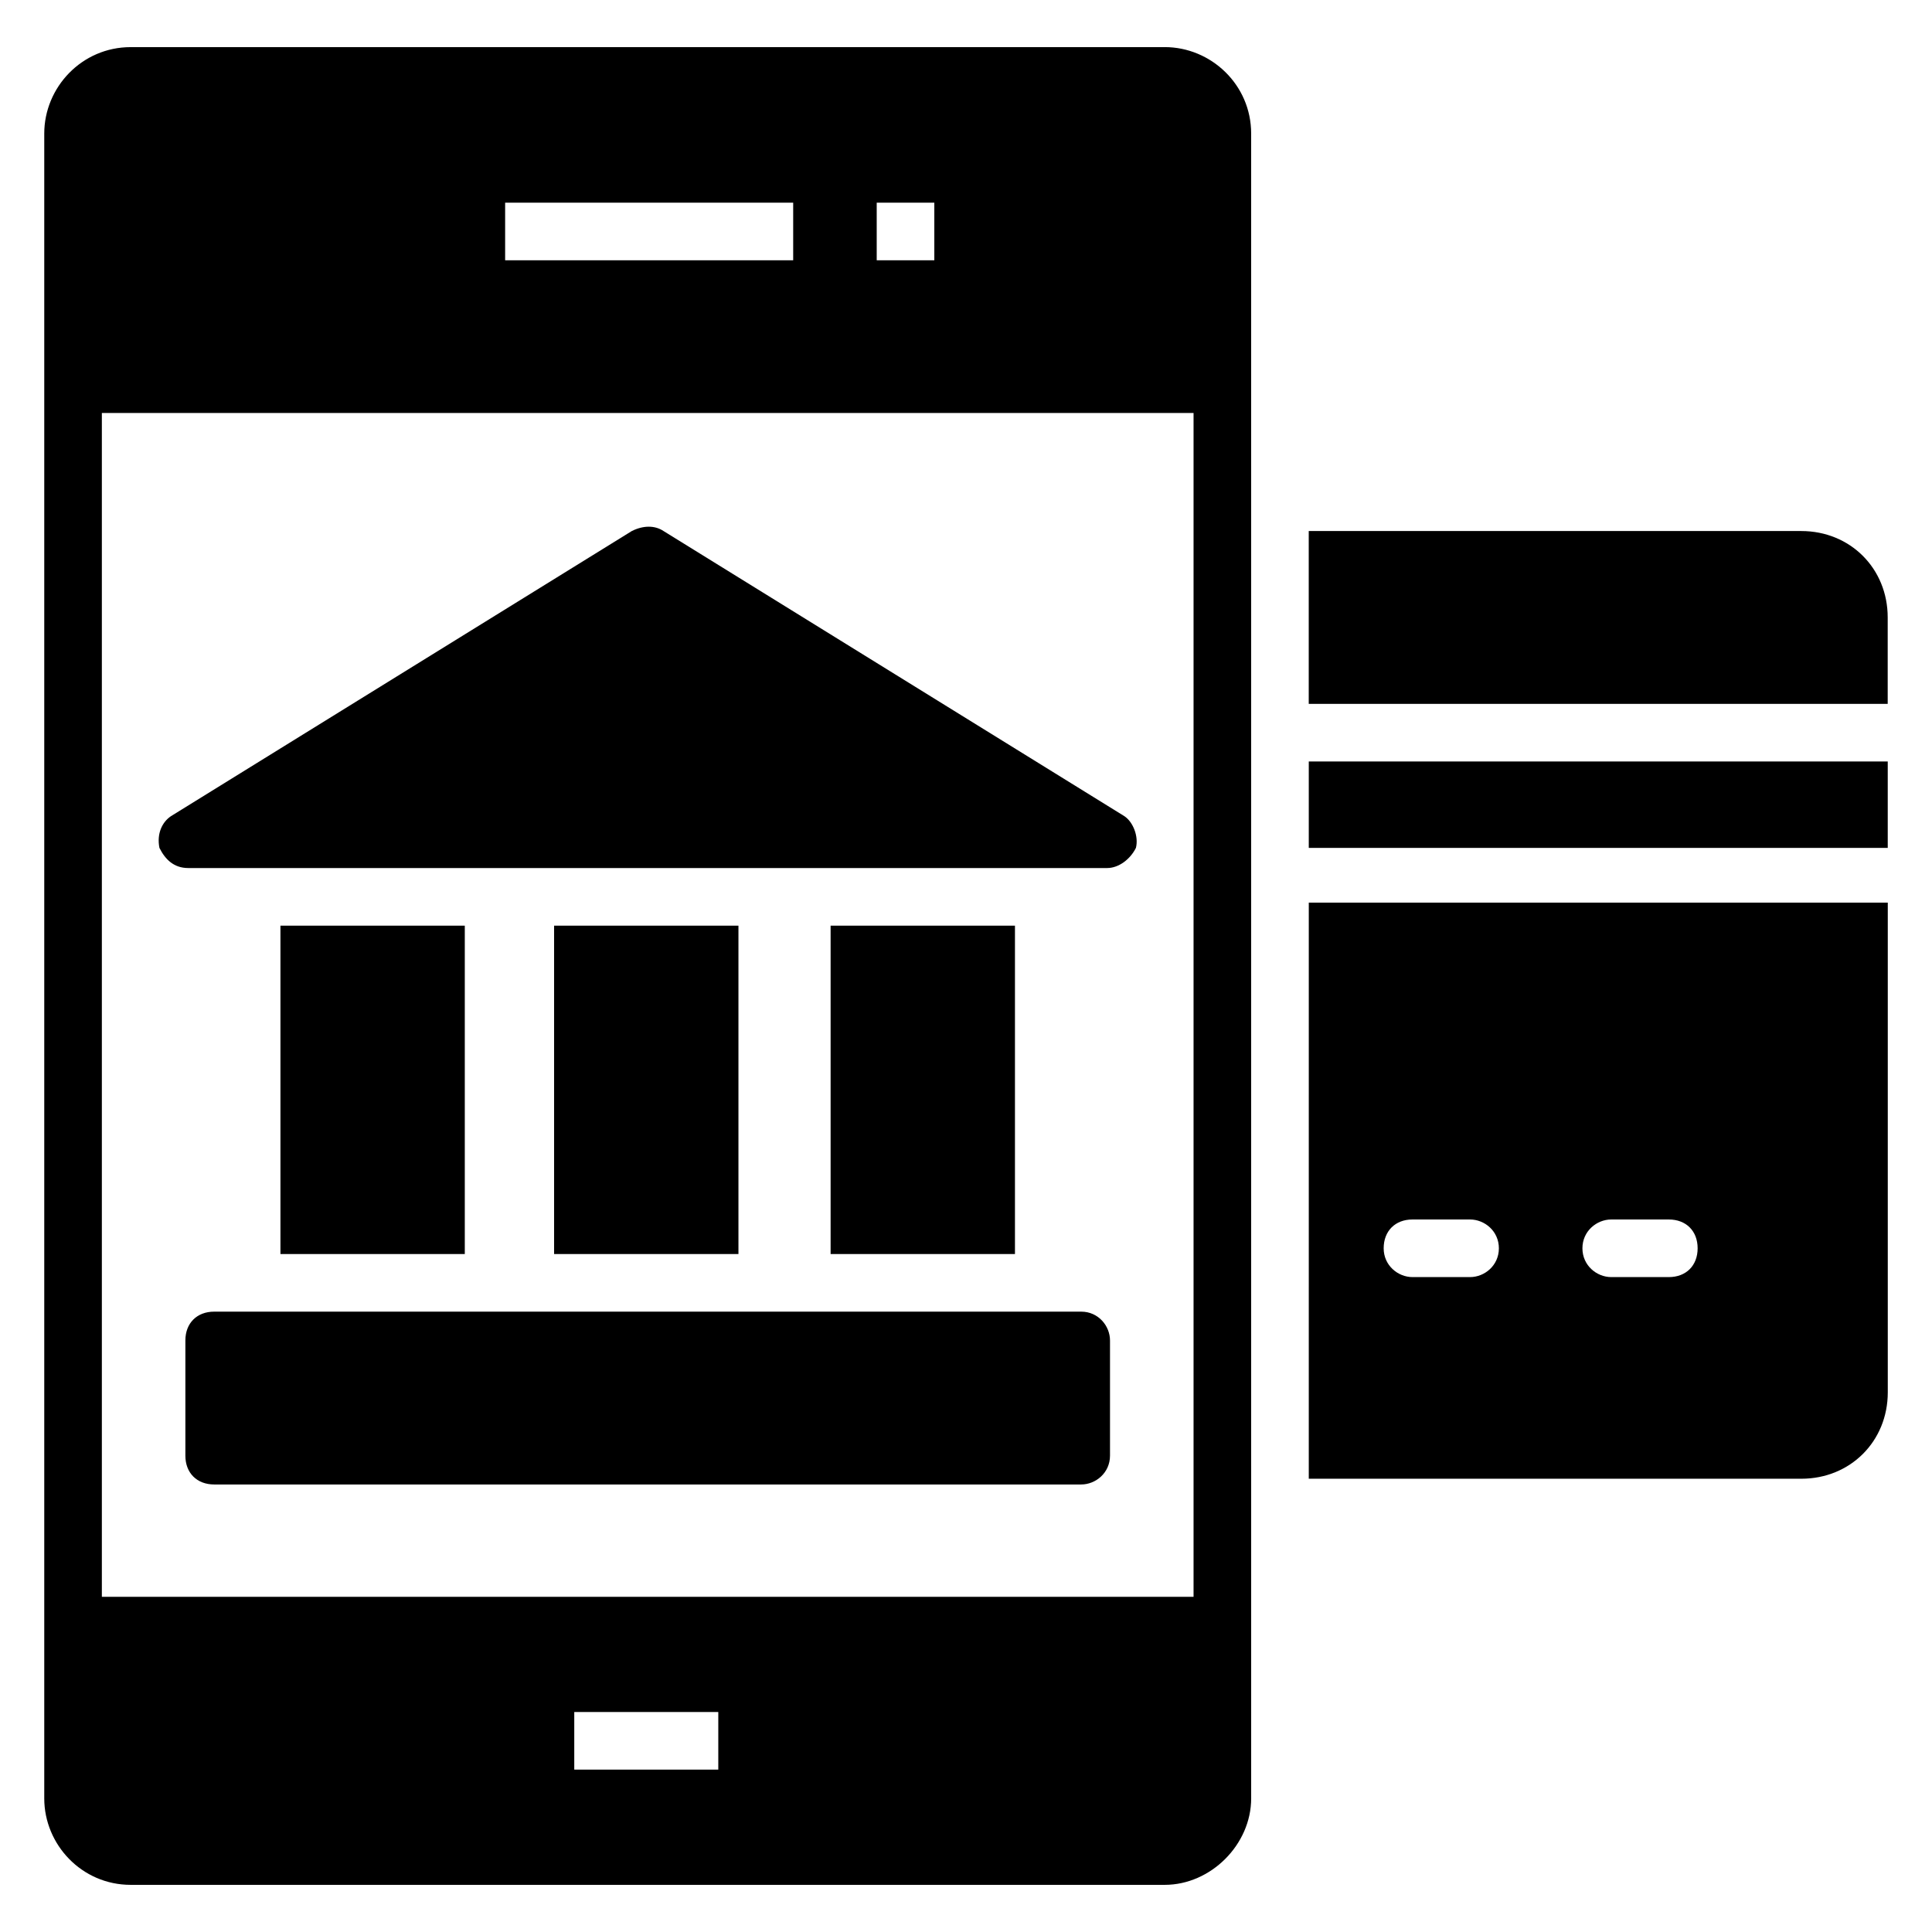
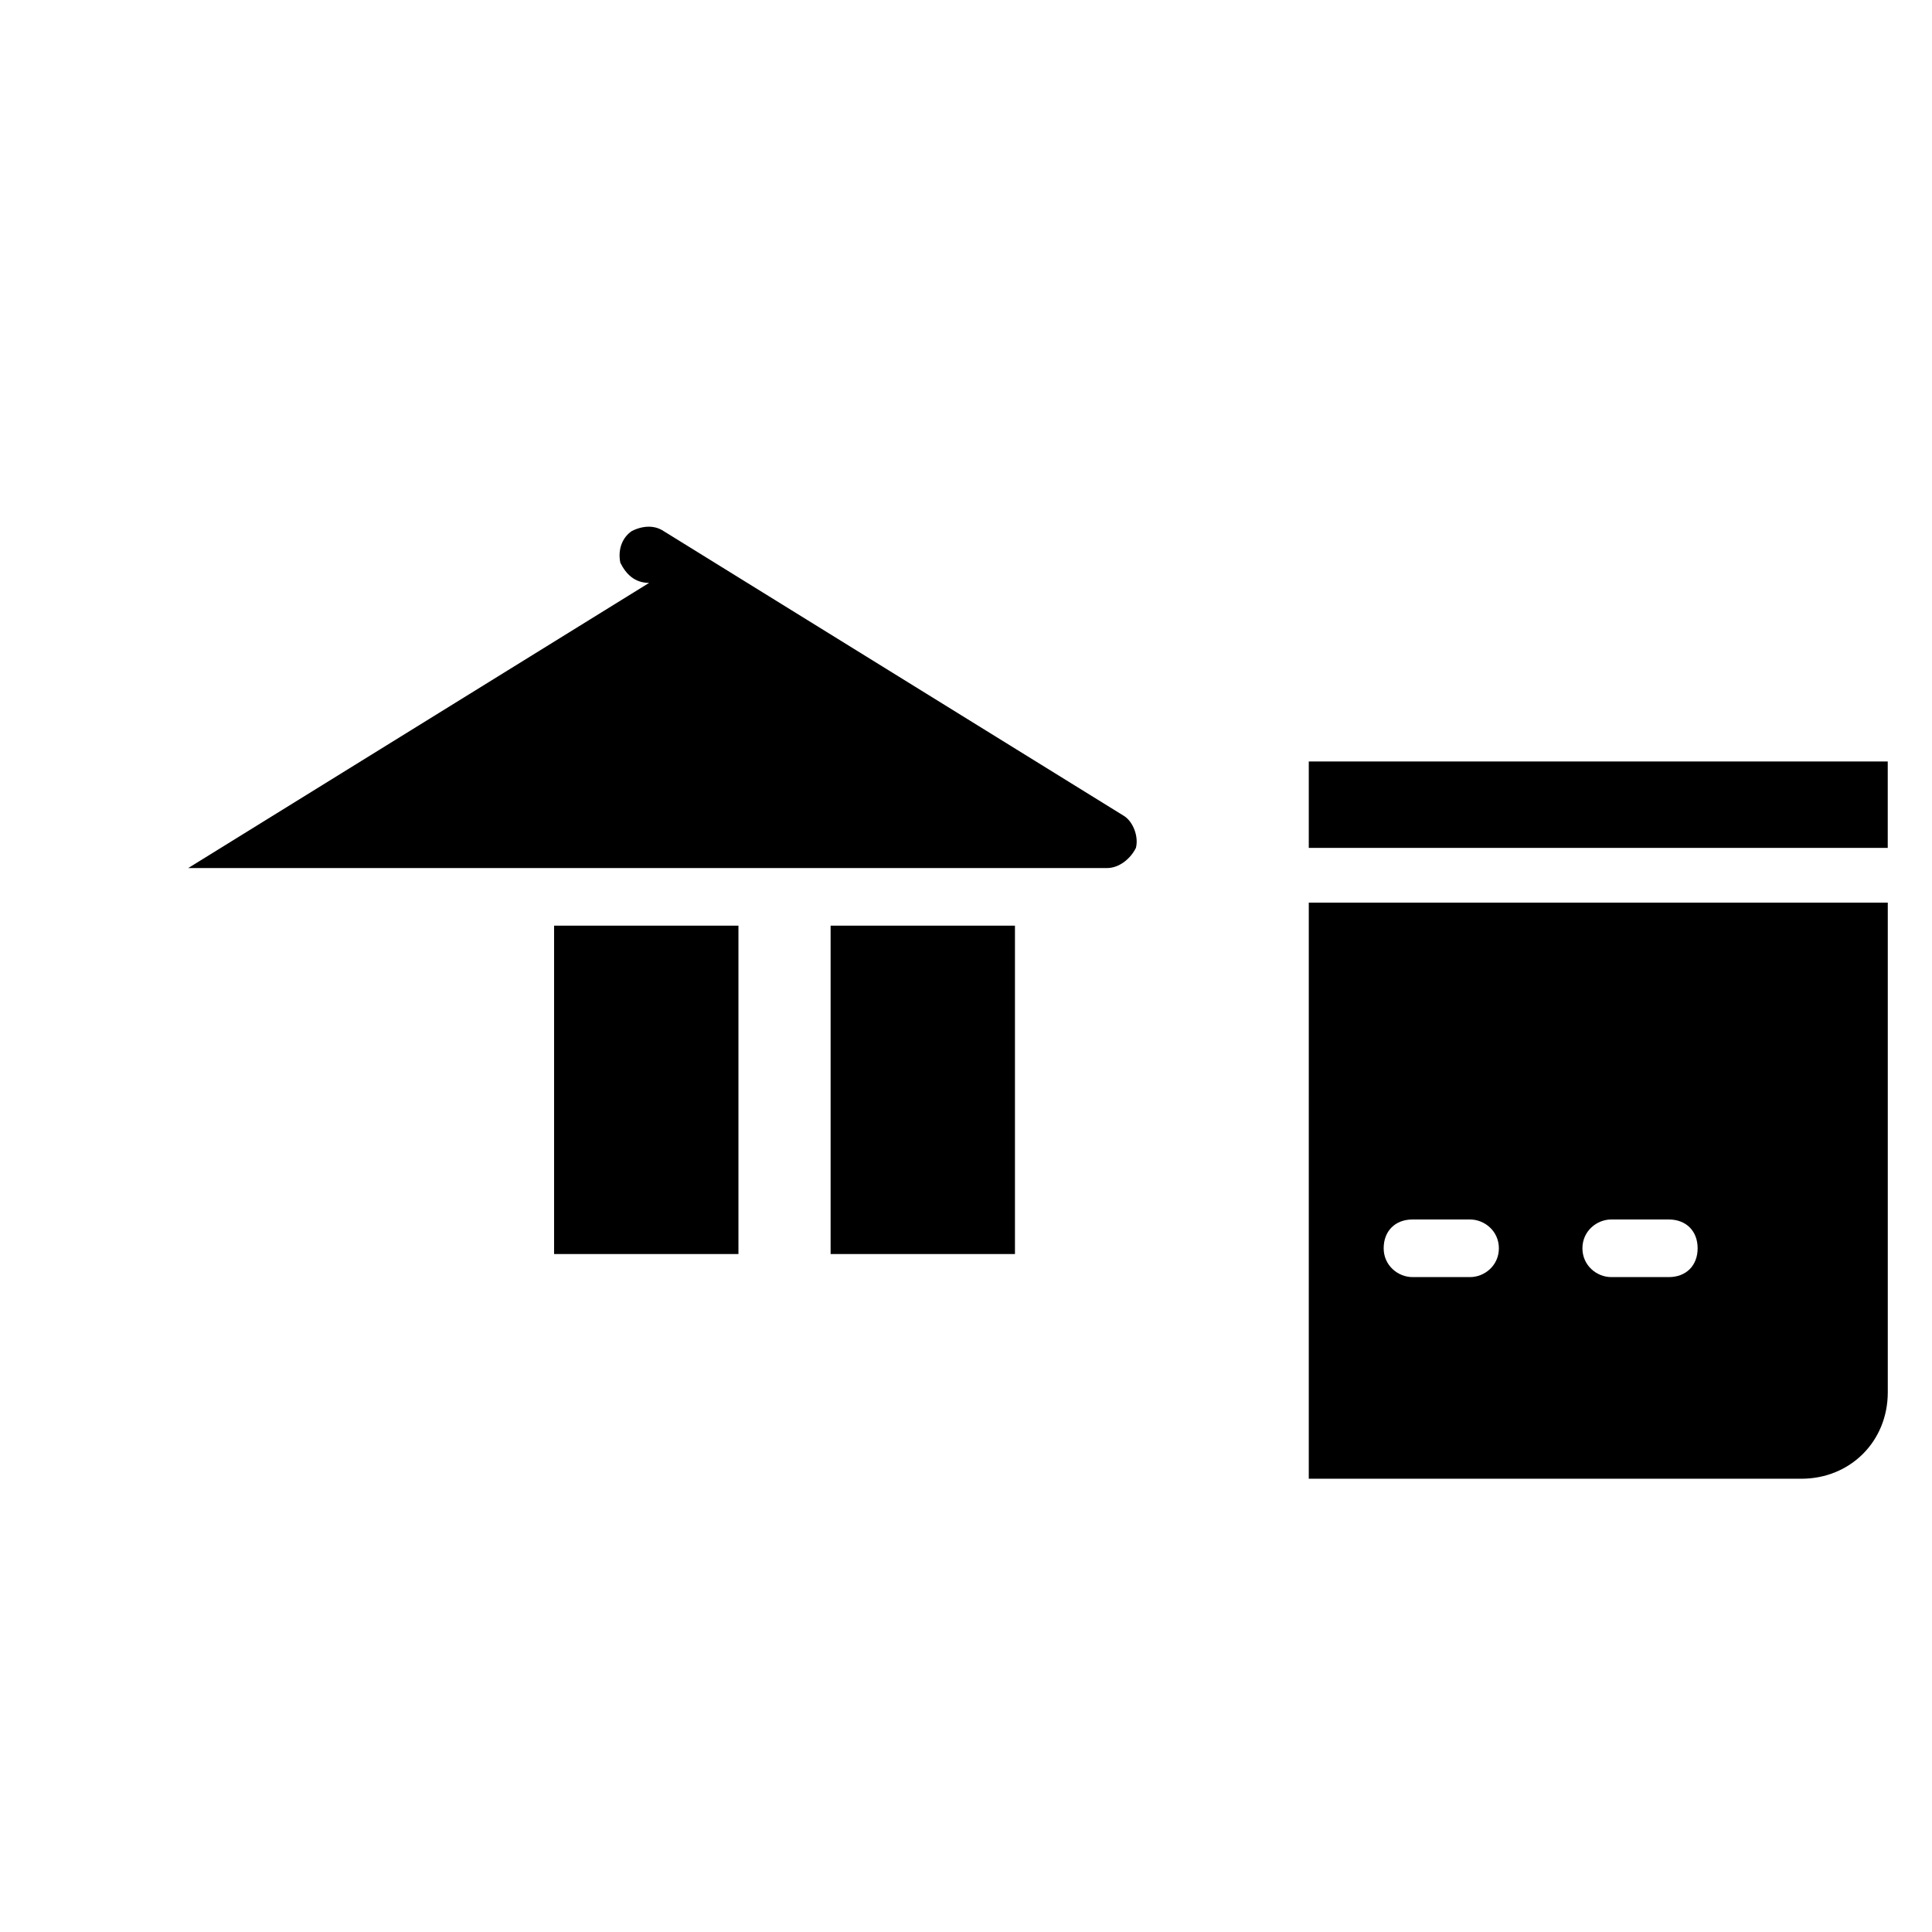
<svg xmlns="http://www.w3.org/2000/svg" fill="#000000" width="800px" height="800px" version="1.1" viewBox="144 144 512 512">
  <g>
    <path d="m290.84 389.31h48.855v87.023h-48.855z" />
-     <path d="m218.32 389.31h48.855v87.023h-48.855z" />
    <path d="m364.12 389.31h48.855v87.023h-48.855z" />
-     <path d="m430.53 491.6h-229.77c-4.582 0-7.633 3.055-7.633 7.633v30.535c0 4.582 3.055 7.633 7.633 7.633h229.77c3.816 0 7.633-3.055 7.633-7.633v-30.535c0-3.816-3.051-7.633-7.633-7.633z" />
-     <path d="m193.89 374.04h243.51c3.055 0 6.106-2.289 7.633-5.344 0.762-3.055-0.762-6.871-3.055-8.398l-122.14-75.57c-2.289-1.527-5.344-1.527-8.398 0l-122.14 75.57c-2.285 1.531-3.812 4.582-3.047 8.402 1.527 3.051 3.816 5.34 7.633 5.34z" />
-     <path d="m452.67 156.49h-274.04c-12.977 0-22.902 10.688-22.902 22.902v441.21c0 12.215 9.922 22.902 22.902 22.902h274.04c12.215 0 22.902-10.688 22.902-22.902l-0.004-441.22c0-12.977-10.688-22.898-22.902-22.898zm-76.332 41.219h15.266v15.266h-15.266zm-98.473 0h76.336v15.266h-76.336zm56.488 415.26h-38.168v-15.266h38.168zm125.95-45.801h-289.31v-313.73h289.31z" />
-     <path d="m621.37 284.73h-130.54v45.801h153.43v-22.902c0-12.977-9.922-22.898-22.898-22.898z" />
+     <path d="m193.89 374.04h243.51c3.055 0 6.106-2.289 7.633-5.344 0.762-3.055-0.762-6.871-3.055-8.398l-122.14-75.57c-2.289-1.527-5.344-1.527-8.398 0c-2.285 1.531-3.812 4.582-3.047 8.402 1.527 3.051 3.816 5.34 7.633 5.34z" />
    <path d="m490.84 345.8h153.43v22.902h-153.43z" />
    <path d="m490.84 535.88h130.54c12.977 0 22.902-9.922 22.902-22.902v-129.77h-153.44zm80.152-68.703h15.266c4.582 0 7.633 3.055 7.633 7.633 0 4.582-3.055 7.633-7.633 7.633h-15.266c-3.816 0-7.633-3.055-7.633-7.633 0-4.578 3.816-7.633 7.633-7.633zm-52.672 0h15.266c3.816 0 7.633 3.055 7.633 7.633 0 4.582-3.816 7.633-7.633 7.633h-15.266c-3.816 0-7.633-3.055-7.633-7.633 0-4.578 3.055-7.633 7.633-7.633z" />
  </g>
</svg>